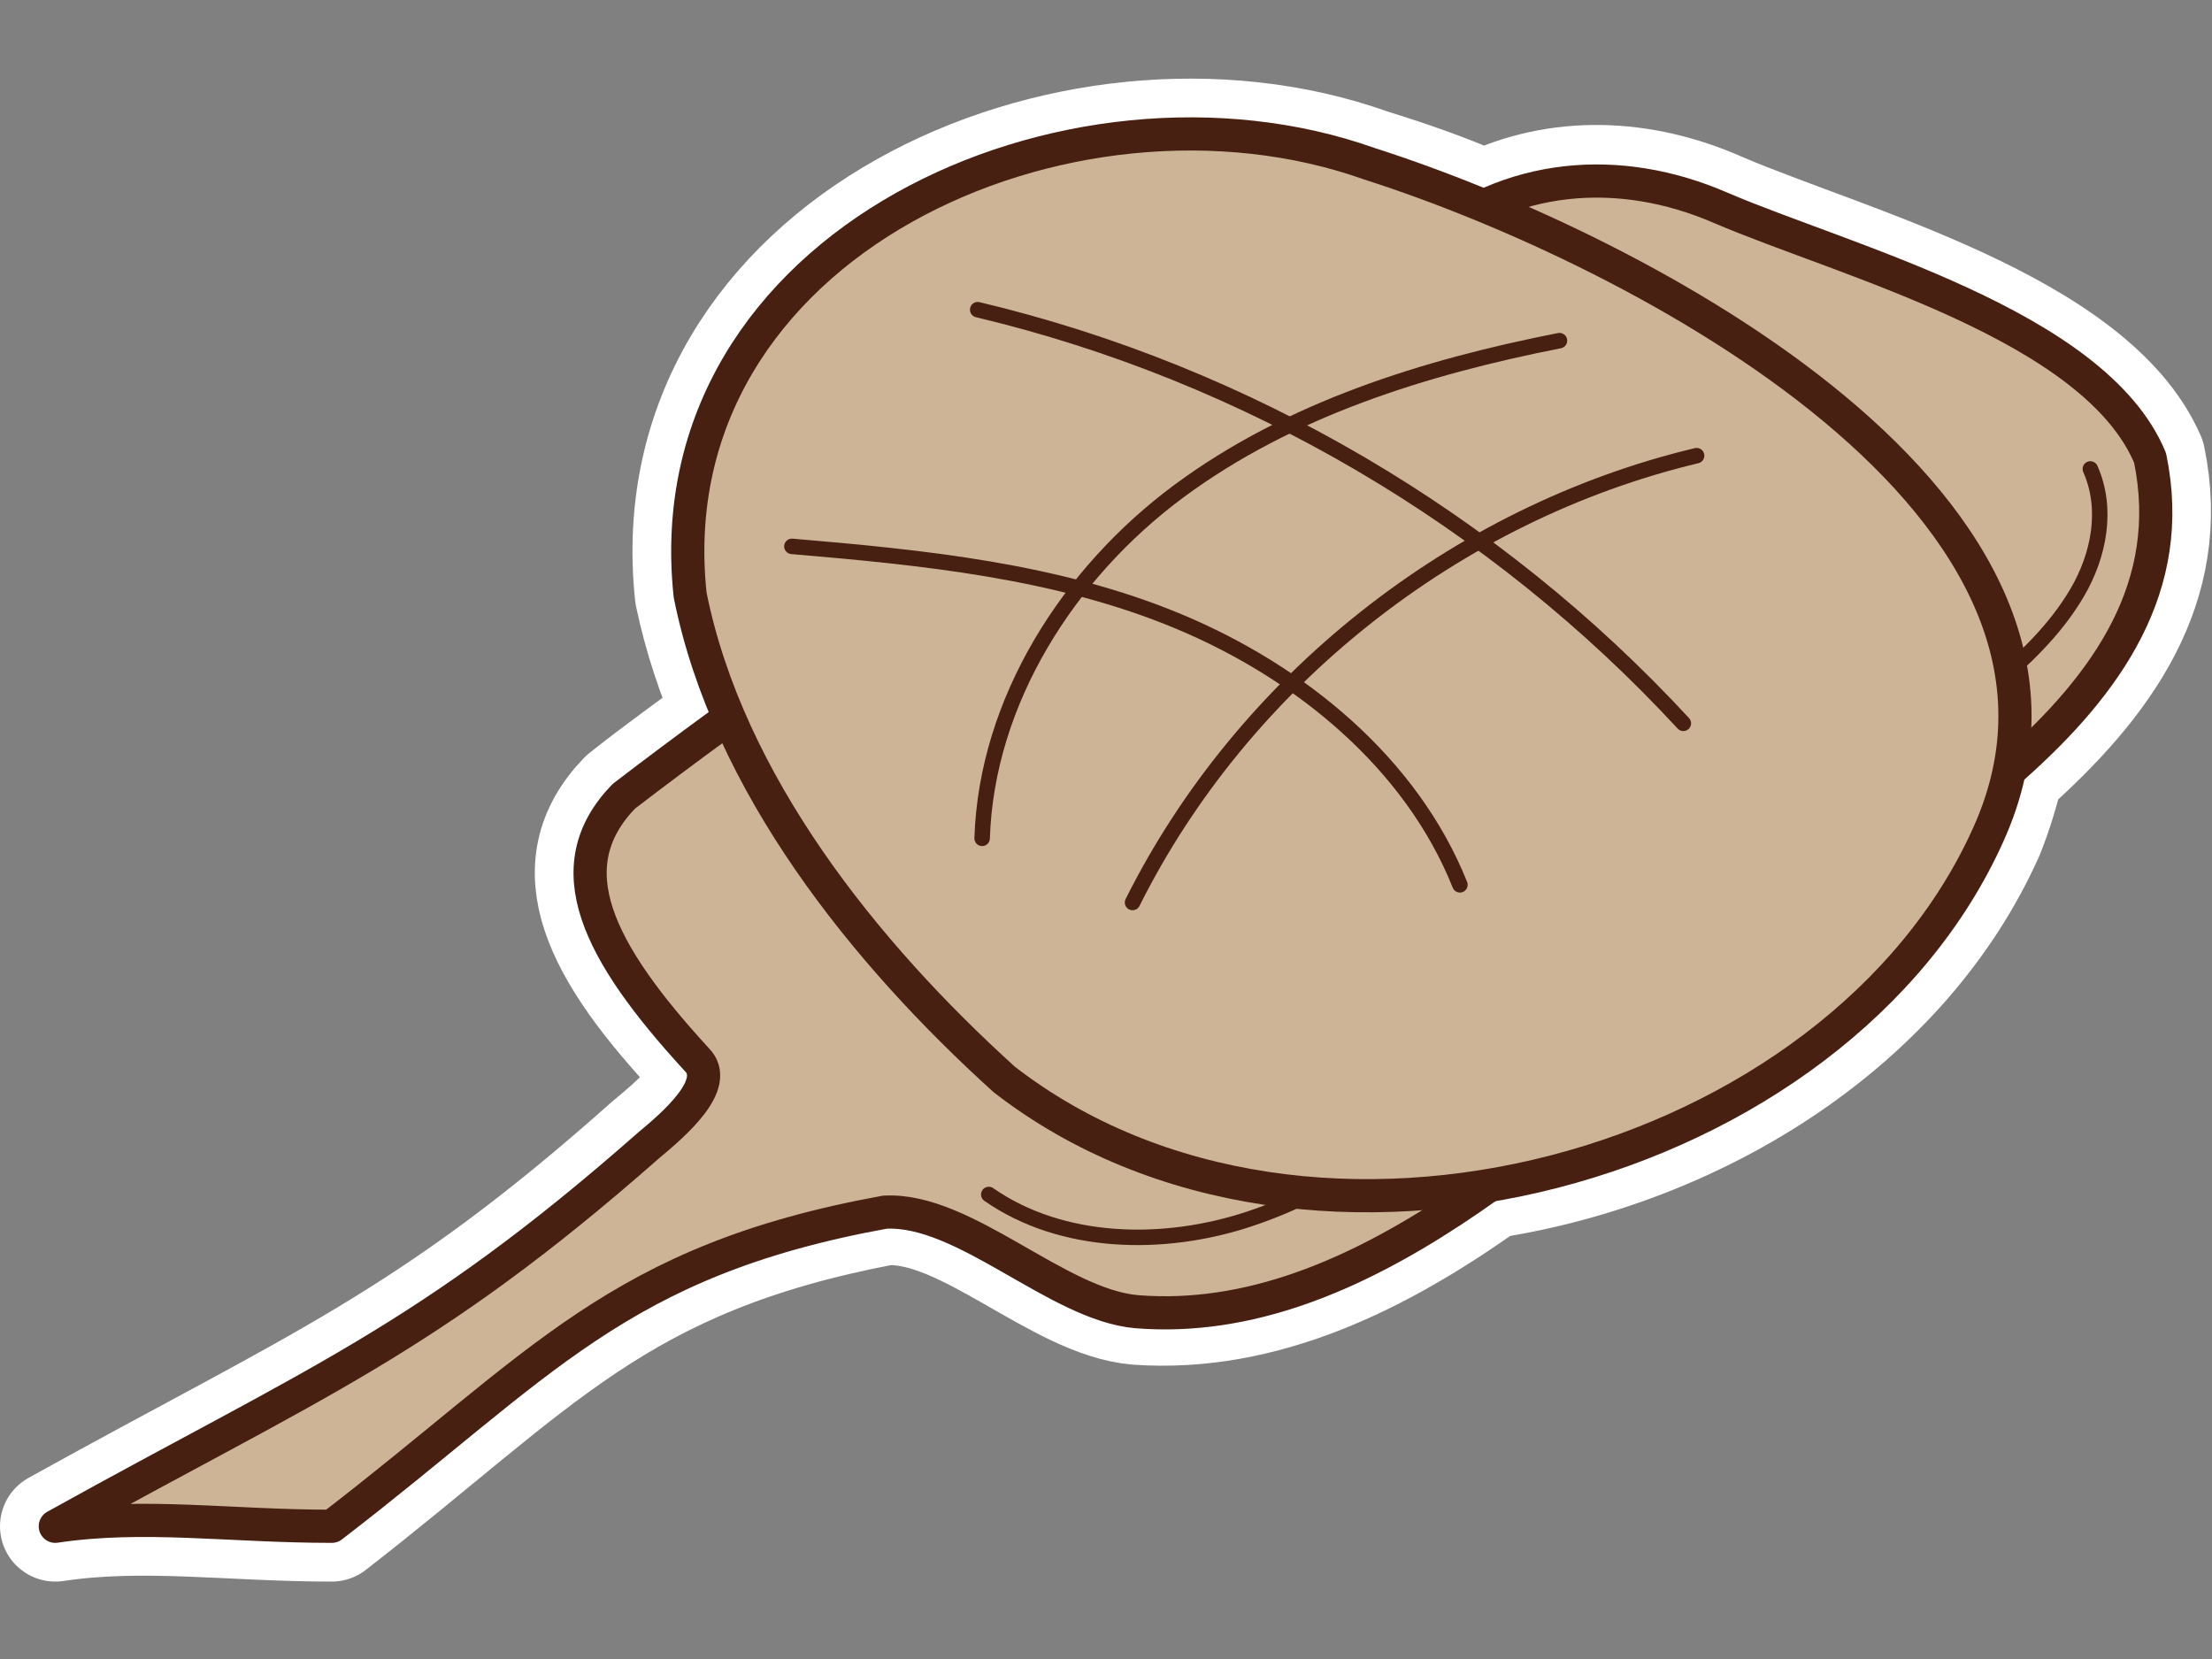
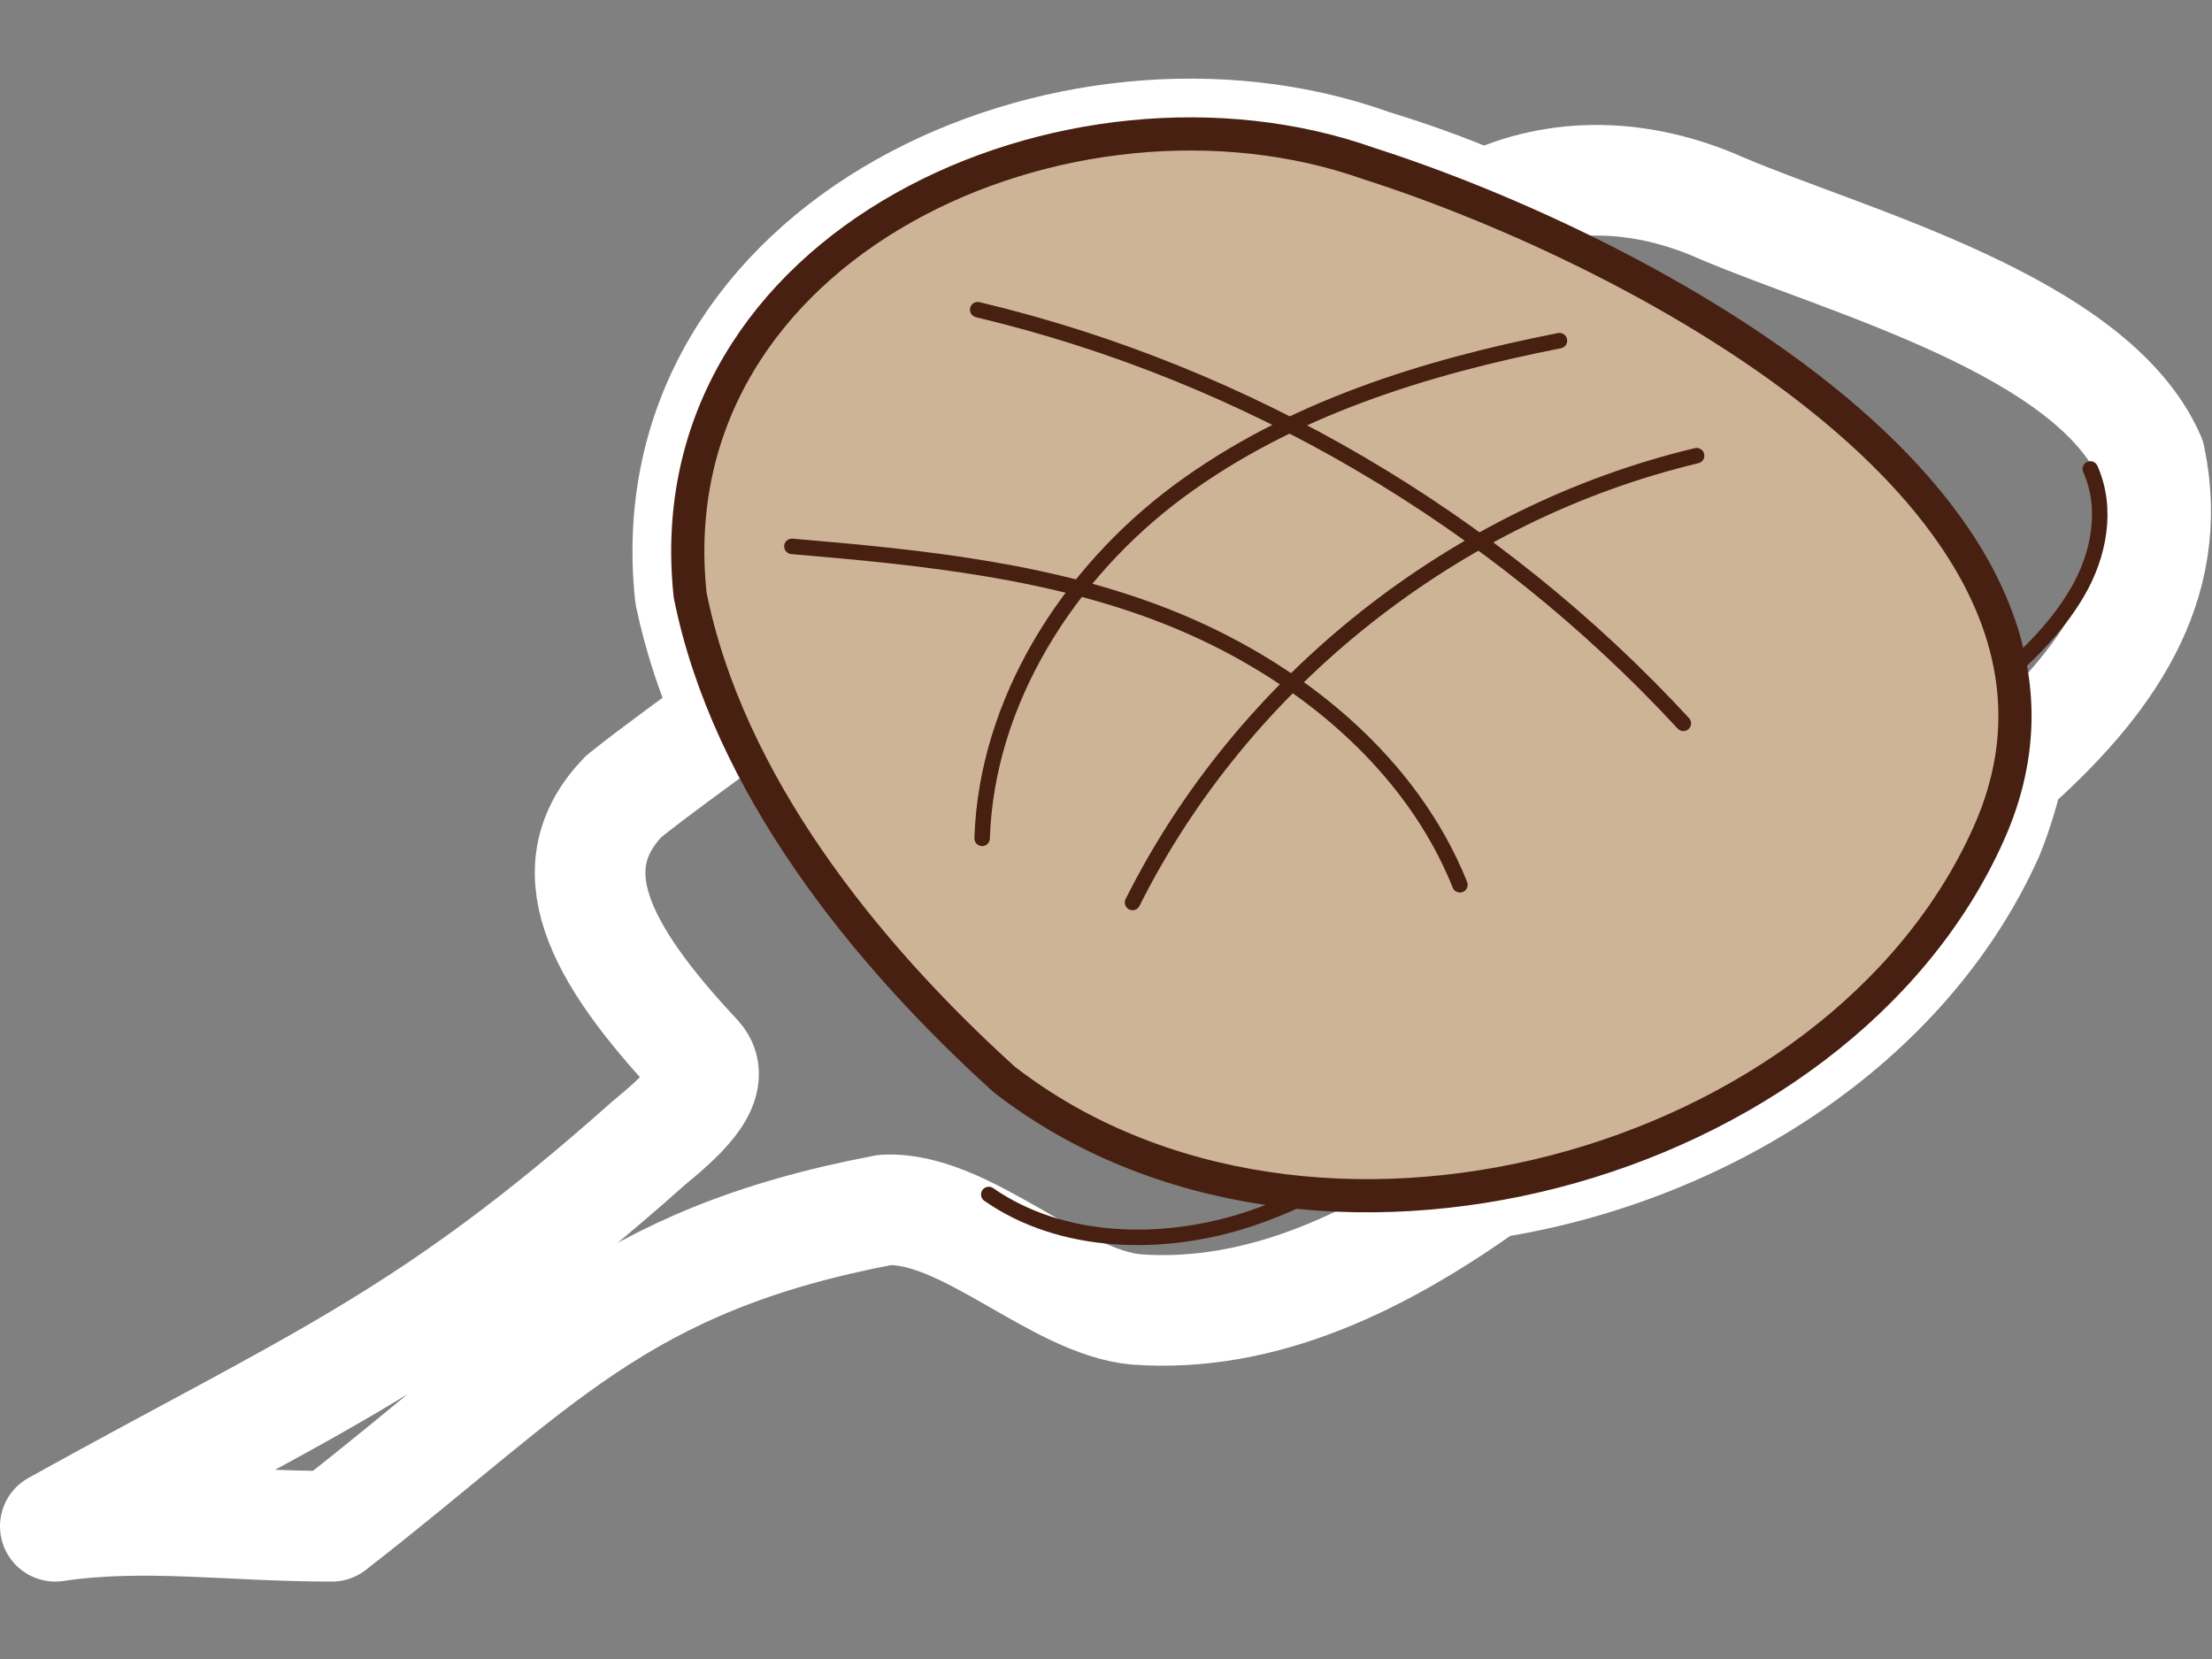
<svg xmlns="http://www.w3.org/2000/svg" id="Слой_1" x="0px" y="0px" viewBox="0 0 100 75" style="enable-background:new 0 0 100 75;" xml:space="preserve">
  <rect x="0" y="0" width="100" height="75" fill="#808080" stroke="none" />
  <style type="text/css"> .st0{fill:none;stroke:#FFFFFF;stroke-width:5;stroke-linecap:round;stroke-linejoin:round;stroke-miterlimit:22.926;} .st1{fill:#CEB496;stroke:#482012;stroke-width:1.5;stroke-linecap:round;stroke-linejoin:round;stroke-miterlimit:22.926;} .st2{fill:none;stroke:#482012;stroke-width:0.7;stroke-linecap:round;stroke-linejoin:round;stroke-miterlimit:22.926;} </style>
  <g>
    <path class="st0" d="M97.2,20.7c-2.6-6-13.8-8.9-19.4-11.3c-3.6-1.6-7.4-1.7-10.7-0.1c-1.8-0.8-3.6-1.4-5.2-1.9 c-13.5-4.8-32.4,3.6-30.7,19.5c0.4,1.9,1,3.7,1.8,5.5c-1.6,1.2-3.3,2.4-4.8,3.6c-3.1,3.2-1.2,7,3.3,11.8c1.1,1.2-1,2.9-2.2,3.9 C19.3,60.6,14.2,62.5,2.5,69c4-0.6,7.9,0,12.5,0c9.4-7.3,12.9-12,25-14.3c3.6-0.2,7.8,4.2,11.4,4.5c5.7,0.4,11-2.2,15.9-5.7 C77,52,86.1,46.2,89.9,37.7c0.4-1,0.7-2,0.9-2.9C95.2,30.9,98.4,26.5,97.2,20.7z" />
-     <path class="st1" d="M64.3,11.1c3.9-3.3,8.9-3.7,13.5-1.7c5.6,2.4,16.9,5.3,19.4,11.3c2.4,11.6-12.5,17.6-19.3,24.4 c-7.5,6-16.4,15-26.5,14.2c-3.6-0.3-7.8-4.7-11.4-4.5C27.9,57,24.5,61.7,15,69c-4.6,0-8.5-0.6-12.5,0c11.7-6.5,16.8-8.4,26.8-17.2 c1.2-1,3.3-2.8,2.2-3.9C27,43,25.1,39.2,28.2,36C39.4,27.4,52.6,19.2,64.3,11.1z" />
    <path class="st2" d="M94.5,21.2c0.8,1.8,0.4,3.9-0.6,5.6c-1,1.7-2.4,3-3.9,4.3c-7.3,6.3-15.1,12.1-22.9,17.8 c-3.3,2.4-6.7,4.9-10.6,6.2c-3.9,1.3-8.5,1.2-11.8-1.1" />
    <path class="st1" d="M61.9,7.4c-13.5-4.8-32.4,3.6-30.7,19.5c1.7,8.5,7.9,16.2,14.2,21.9c13.8,10.7,37.7,4.1,44.5-11.1 C96.5,23,74.1,11.3,61.9,7.4z" />
    <path class="st2" d="M70.5,15.4c-6.1,1.2-12.2,3.1-17.2,6.8s-8.7,9.5-8.9,15.7" />
    <path class="st2" d="M76.7,20.6c-10.9,2.6-20.5,10.2-25.5,20.2" />
    <path class="st2" d="M44.2,14c12.2,2.9,23.4,9.5,31.9,18.7" />
    <path class="st2" d="M35.8,24.7c5.9,0.5,12,1.1,17.5,3.4S63.8,34.5,66,40" />
  </g>
</svg>